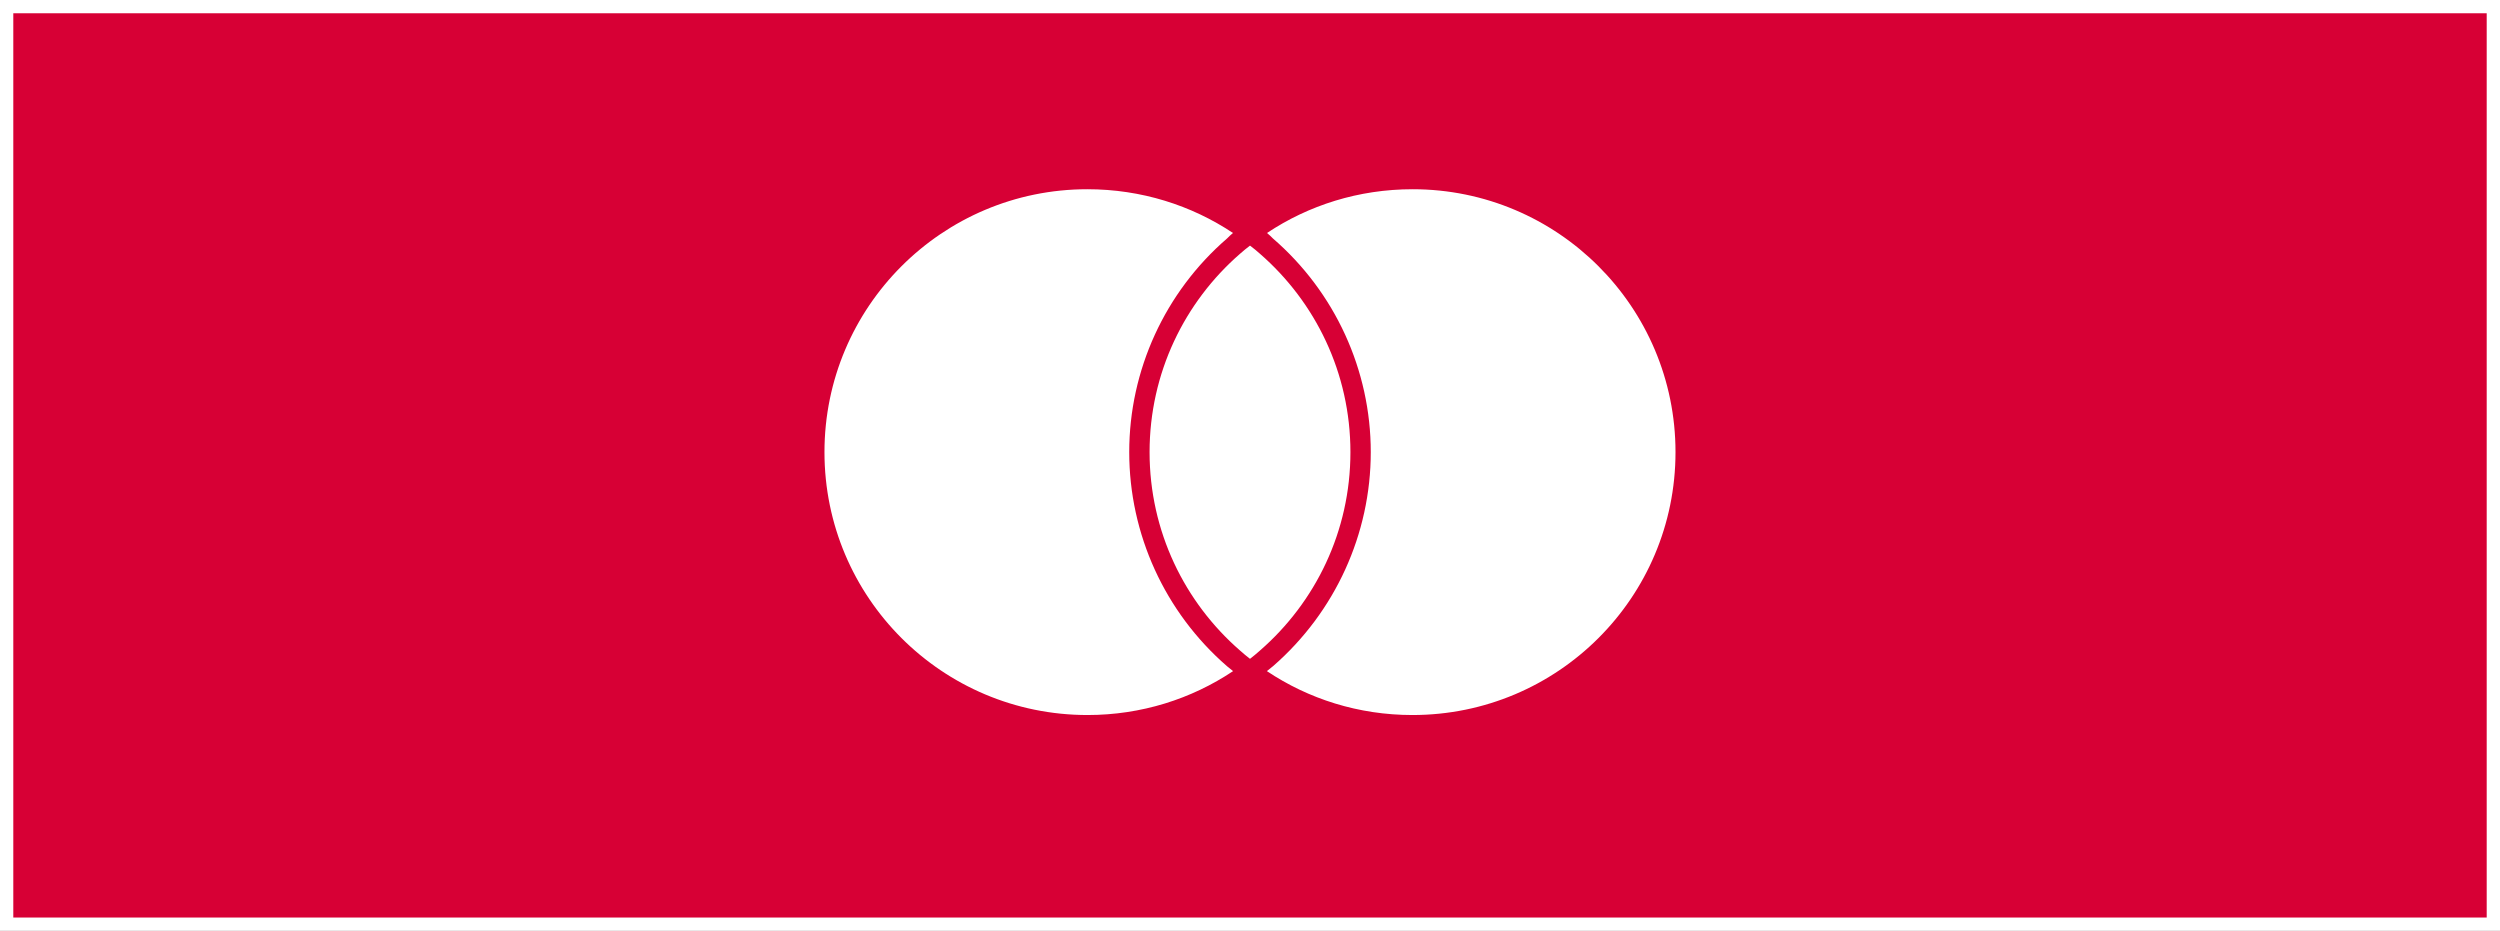
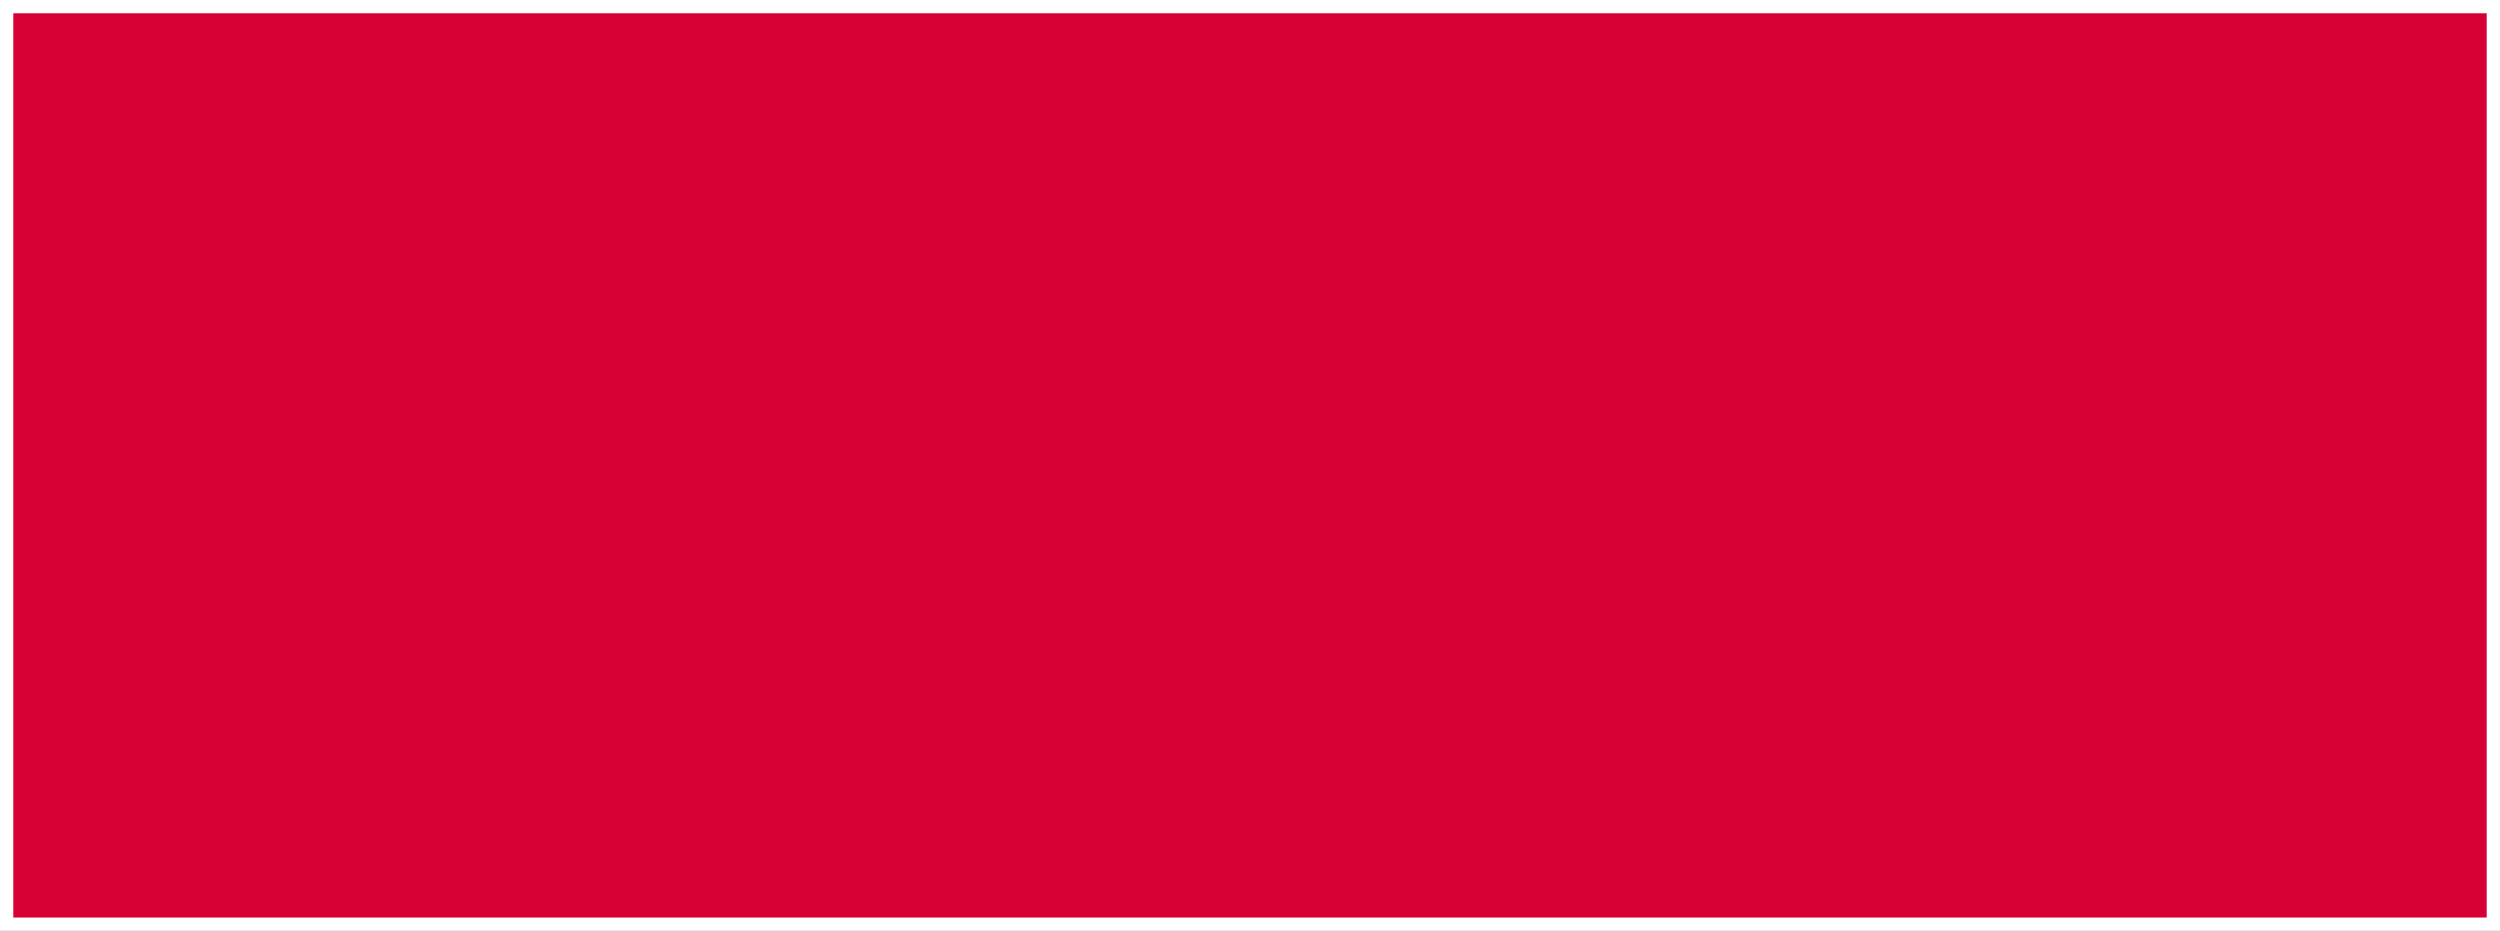
<svg xmlns="http://www.w3.org/2000/svg" width="94" height="35" viewBox="0 0 94 35" fill="none">
  <rect x="0" y="0" width="94" height="35" fill="#333333" stroke="none" />
  <rect x="0.25" y="0.25" width="93.5" height="34.5" fill="#D70035" stroke="white" stroke-width="0.5" />
-   <path d="M46.125 25.041C46.202 25.104 46.286 25.172 46.364 25.234C44.797 26.281 42.912 26.885 40.891 26.885C35.427 26.885 31 22.464 31 17C31 11.541 35.427 7.115 40.885 7.115C42.912 7.115 44.797 7.719 46.36 8.76C46.281 8.828 46.203 8.896 46.14 8.964C43.803 10.984 42.459 13.917 42.459 17C42.459 20.083 43.798 23.016 46.126 25.041H46.125ZM53.115 7.115C51.083 7.115 49.203 7.719 47.64 8.76C47.719 8.828 47.797 8.896 47.86 8.964C50.197 10.984 51.541 13.917 51.541 17C51.541 20.079 50.202 23.011 47.874 25.041C47.797 25.104 47.713 25.172 47.635 25.234C49.202 26.281 51.082 26.885 53.108 26.885C58.572 26.885 62.999 22.464 62.999 17C62.999 11.541 58.572 7.115 53.114 7.115H53.115ZM47 9.235C46.869 9.334 46.749 9.432 46.625 9.542C44.541 11.355 43.224 14.022 43.224 17.001C43.224 19.98 44.541 22.646 46.625 24.46C46.745 24.569 46.874 24.673 47 24.772C47.131 24.673 47.251 24.569 47.375 24.46C49.459 22.647 50.776 19.98 50.776 17.001C50.776 14.022 49.459 11.356 47.375 9.542C47.255 9.433 47.131 9.334 47 9.235Z" fill="white" />
</svg>